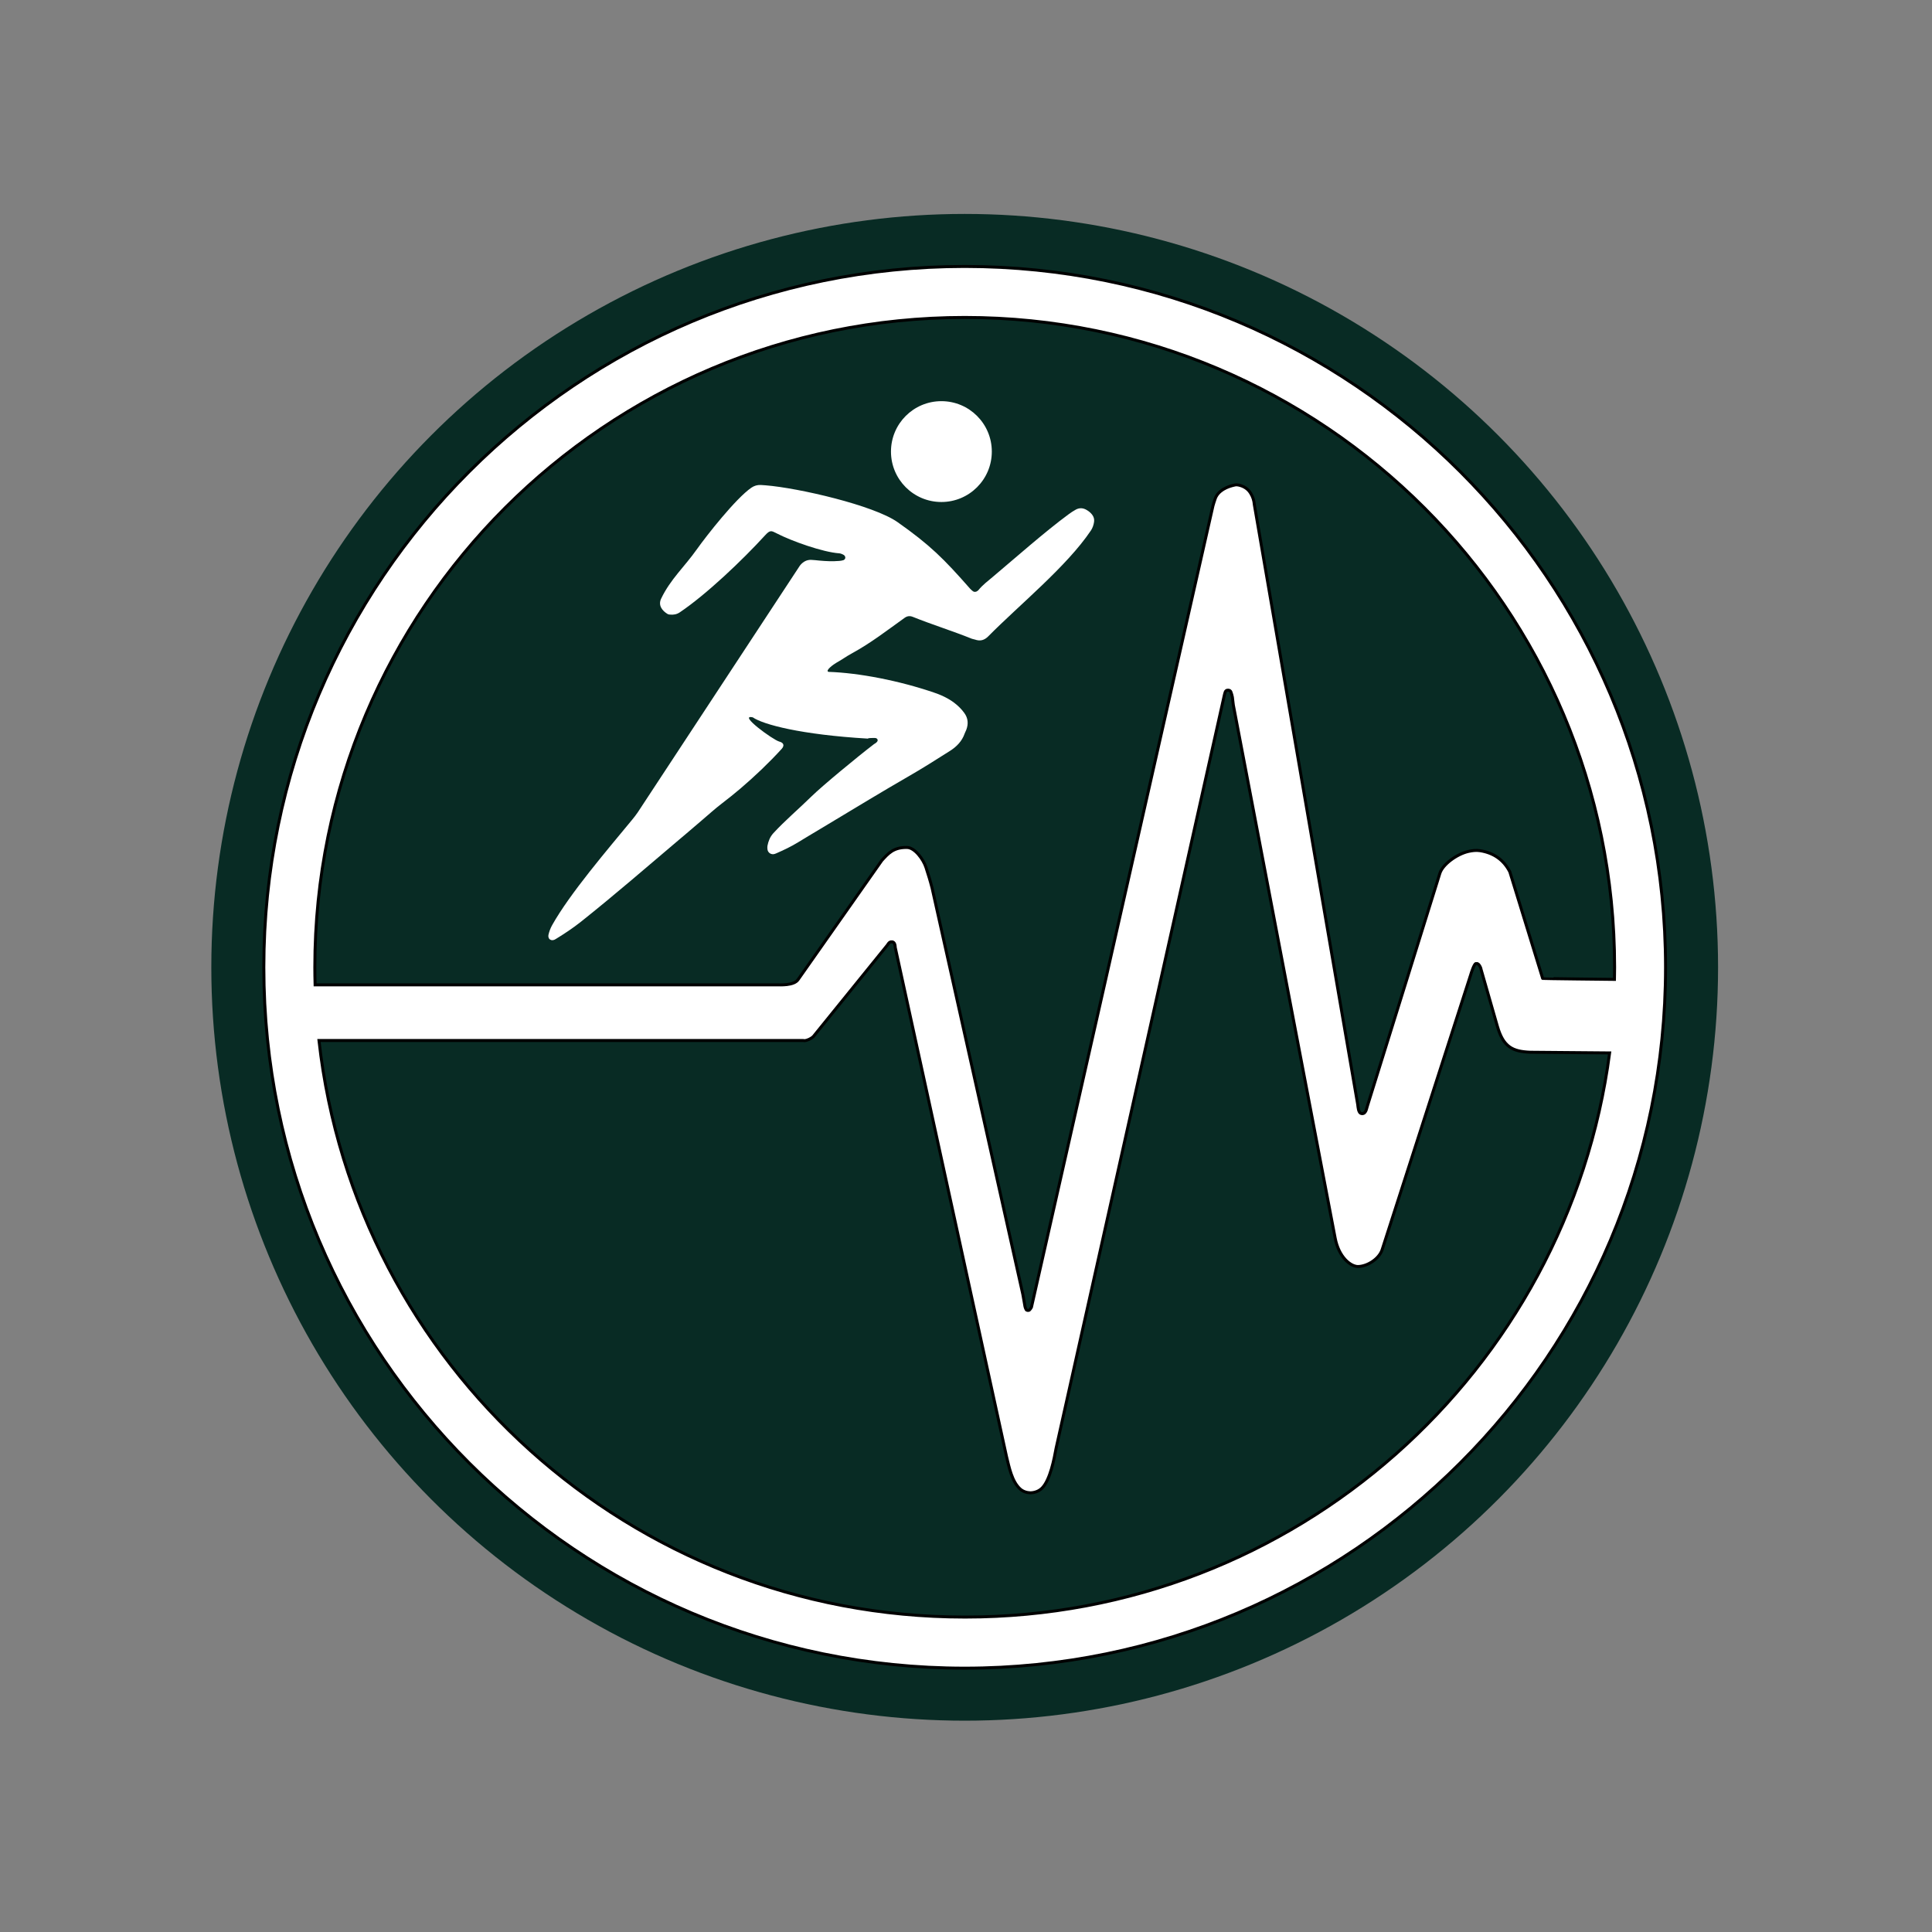
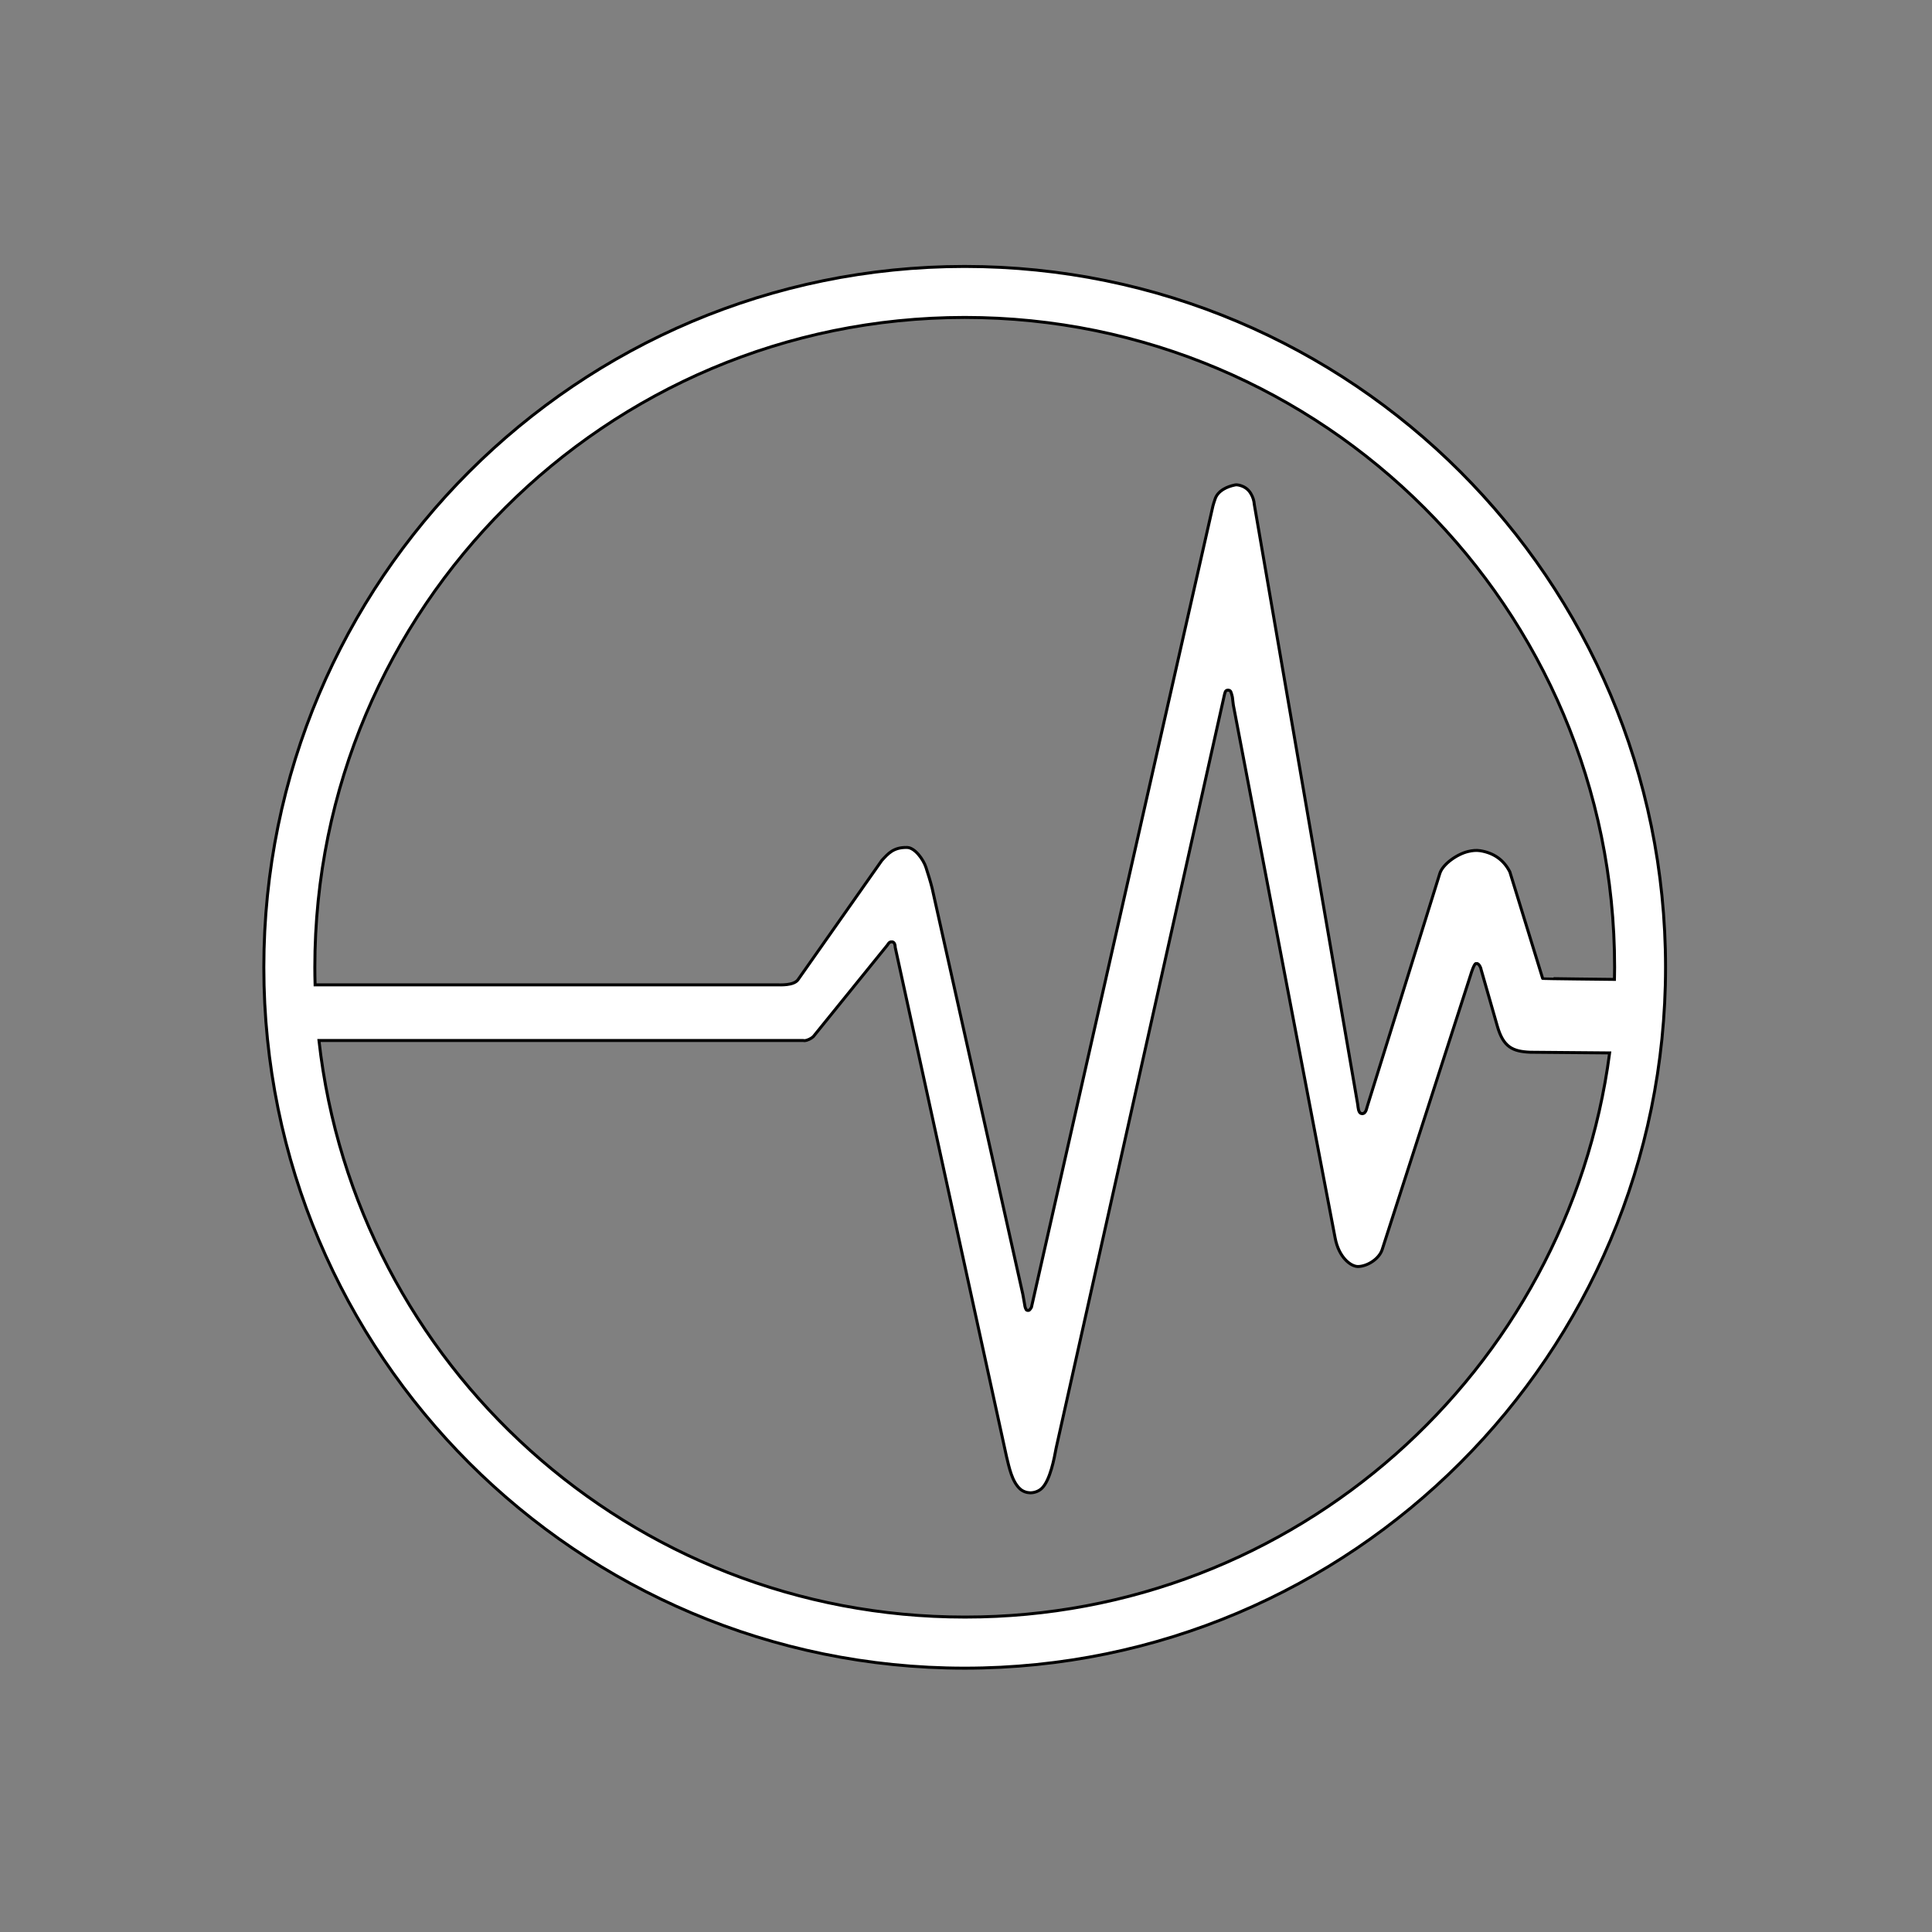
<svg xmlns="http://www.w3.org/2000/svg" version="1.1" x="0px" y="0px" viewBox="0 0 369 369" style="enable-background:new 0 0 369 369;" xml:space="preserve">
  <rect x="0" y="0" width="369" height="369" fill="#808080" stroke="none" />
  <style type="text/css">
	.st0{fill-rule:evenodd;clip-rule:evenodd;fill:url(#SVGID_1_);}
	.st1{fill-rule:evenodd;clip-rule:evenodd;fill:#FFFFFF;}
	.st2{fill-rule:evenodd;clip-rule:evenodd;fill:#FFFFFF;stroke:#000000;stroke-width:0.567;stroke-miterlimit:22.926;}
</style>
  <g id="Layer_2_copy">
    <radialGradient id="SVGID_1_" cx="185.252" cy="62.748" r="207.427" fx="185" fy="-144.679" gradientTransform="matrix(1 1.737838e-03 -1.216487e-03 0.7 0.077 18.503)" gradientUnits="userSpaceOnUse">
      <stop offset="0.402" style="stop-color:#215E49" />
      <stop offset="1" style="stop-color:#082B24" />
    </radialGradient>
-     <circle class="st0" cx="184.25" cy="184.75" r="143.89" />
  </g>
  <g id="Layer_1">
-     <path class="st1" d="M121.81,155.15c-0.33,0.5-0.71,0.96-1.08,1.42c-4.67,5.67-11.89,14.08-15.28,20.14   c-0.32,0.57-0.54,1.17-0.69,1.8c-0.09,0.38,0.02,0.76,0.29,0.93c0.27,0.18,0.56,0.16,0.85,0.04c0.09-0.04,0.18-0.09,0.26-0.14   c1.65-1.01,3.27-2.08,4.78-3.28c6.46-5.14,12.54-10.42,18.85-15.76c0.38-0.32,0.76-0.64,1.14-0.96c1.06-0.9,2.11-1.81,3.17-2.71   c1.25-1.06,2.46-2.17,3.76-3.16c1.22-0.94,2.42-1.89,3.59-2.89c2.76-2.36,5.38-4.85,7.83-7.53c0.58-0.63,0.43-1.19-0.43-1.41   c-1.17-0.29-8.02-5.29-5.07-4.63c1.95,1.36,9.18,3.31,21.99,4.06c0.01-0.15,1.16-0.12,1.34-0.12c0.2,0,0.39,0.08,0.49,0.28   c0.17,0.37-0.36,0.73-0.64,0.87c-3.25,2.48-10.02,8.09-11.97,10.01c-2.36,2.32-5.09,4.63-7.29,7.03c-0.62,0.68-0.95,1.51-1.12,2.4   c-0.04,0.24-0.03,0.5,0.01,0.74c0.11,0.63,0.75,1.01,1.35,0.82c0.1-0.03,0.19-0.06,0.28-0.1c1.46-0.64,2.89-1.31,4.25-2.15   c1.26-0.78,2.55-1.54,3.82-2.3c3.28-1.97,6.55-3.94,9.83-5.91c2.39-1.42,4.77-2.85,7.18-4.23c2.76-1.58,5.44-3.28,8.12-4.98   c1.28-0.81,2.32-1.86,2.83-3.34c0.08-0.23,0.21-0.45,0.3-0.68c0.44-1.15,0.36-2.24-0.38-3.25c-0.26-0.36-0.55-0.7-0.87-1.02   c-1.36-1.37-3.04-2.23-4.84-2.84c-6.67-2.29-14.39-3.79-20.22-3.98c-0.72-0.23,1.05-1.49,1.47-1.72c1.34-0.75,1.73-1.12,3.08-1.86   c3.54-1.93,6.72-4.4,9.99-6.74c0.49-0.35,0.99-0.41,1.55-0.19c3.7,1.49,7.56,2.68,11.3,4.19c0.18,0.07,0.39,0.08,0.58,0.15   c0.99,0.35,1.79,0.15,2.56-0.63c5.94-6.01,14.96-13.32,19.57-20.17c0.34-0.5,0.53-1.06,0.62-1.66c0.08-0.52-0.05-0.98-0.37-1.4   c-0.28-0.36-0.62-0.64-1.01-0.87c-0.7-0.43-1.41-0.47-2.12-0.08c-0.48,0.26-0.93,0.57-1.37,0.89c-4.44,3.26-10.18,8.34-14.46,11.94   c-0.95,0.8-1.95,1.55-2.74,2.52c-0.06,0.08-0.15,0.13-0.22,0.19c-0.23,0.19-0.61,0.22-0.83,0.05c-0.19-0.15-0.39-0.31-0.55-0.49   c-5.07-5.77-7.65-8.34-13.86-12.72c-4.55-3.2-18.87-6.52-25.21-7.03c-0.3-0.02-0.59-0.04-0.89-0.06c-0.67-0.04-1.27,0.14-1.83,0.52   c-2.98,2.06-8.55,9.15-10.43,11.8c-2.33,3.3-5,5.65-6.79,9.38c-0.62,1.29,0.2,2.33,1.25,2.95c0.12,0.07,0.29,0.09,0.43,0.1   c0.66,0.07,1.29-0.04,1.85-0.41c5.12-3.44,12.01-10.01,16.33-14.74c0.94-1.03,1.18-0.89,2.17-0.38c2.88,1.49,8.86,3.62,12,3.83   c0.15,0.01,0.29,0.06,0.43,0.11c0.14,0.05,0.27,0.12,0.4,0.19c0.22,0.12,0.36,0.41,0.3,0.62c-0.06,0.21-0.2,0.35-0.4,0.4   c-0.24,0.07-0.49,0.11-0.73,0.13c-1.29,0.11-2.58,0.05-3.87-0.07c-0.49-0.05-0.99-0.11-1.48-0.13c-0.86-0.04-1.53,0.34-2.08,0.97   c-0.13,0.15-0.23,0.33-0.34,0.49L121.81,155.15L121.81,155.15z M189.43,86.25c0,5.32-4.31,9.63-9.63,9.63s-9.63-4.31-9.63-9.63   c0-5.32,4.31-9.63,9.63-9.63S189.43,80.93,189.43,86.25z" />
    <path class="st2" d="M184.25,50.89c73.93,0,133.86,59.93,133.86,133.86c0,73.93-59.93,133.86-133.86,133.86   c-73.93,0-133.86-59.93-133.86-133.86C50.39,110.82,110.32,50.89,184.25,50.89L184.25,50.89z M294.64,186.88   c0.03,0.03,12.51,0.17,13.71,0.18c0.01-0.77,0.03-1.54,0.03-2.31c0-68.55-55.57-124.12-124.12-124.12S60.13,116.2,60.13,184.75   c0,1.12,0.02,2.24,0.05,3.35h88.17c0.58,0,3.3,0.18,4.09-1.02l15.98-22.74c1.22-1.32,2.21-2.53,4.83-2.48   c1.46,0.03,3.1,2.25,3.61,3.83c0.42,1.3,0.83,2.6,1.16,3.91l17.33,77.59c0.16,0.79,0.27,1.59,0.42,2.38   c0.04,0.19,0.13,0.38,0.22,0.55c0.1,0.2,0.52,0.23,0.66,0.05c0.13-0.15,0.26-0.31,0.35-0.49l34.67-153.08   c0.09-0.39,0.25-0.77,0.36-1.15c0.27-0.93,0.89-1.56,1.7-2.04c0.66-0.39,1.38-0.62,2.12-0.78c0.24-0.05,0.51-0.04,0.75,0.02   c0.98,0.22,1.77,0.72,2.29,1.6c0.4,0.66,0.62,1.36,0.68,2.14l19.74,114.53c0.03,0.35,0.09,0.7,0.16,1.05   c0.03,0.14,0.1,0.28,0.17,0.42c0.18,0.37,0.78,0.42,1.03,0.08c0.09-0.12,0.19-0.24,0.24-0.38c0.1-0.28,0.17-0.58,0.26-0.87   l13.83-44.4c0.54-1.74,3.27-3.7,5.45-4.2c0.75-0.17,1.49-0.26,2.25-0.14c2.55,0.41,4.48,1.71,5.67,4.04L294.64,186.88   L294.64,186.88z M282.01,184.04c-0.05-0.01-0.09-0.01-0.14,0c-0.33,0.07-0.88,1.79-0.97,2.11l-16.92,52.53   c-0.58,1.76-2.81,3.19-4.63,3.22h0c-1.42-0.03-3.64-1.78-4.34-5.42l-19.45-101.82c-0.09-0.5-0.1-1-0.18-1.5   c-0.06-0.34-0.17-0.68-0.29-1.01c-0.07-0.19-0.25-0.31-0.47-0.33c-0.03,0-0.06,0-0.09,0.01l-0.06-0.01   c-0.16-0.02-0.4,0.15-0.46,0.34c-0.09,0.29-0.18,0.58-0.23,0.87l-32.06,143.51c-0.38,2.12-1.15,6.05-2.64,7.62   c-0.58,0.62-1.43,0.94-2.28,0.96c-0.72-0.02-1.43-0.26-1.96-0.73c-1.58-1.43-2.1-4.15-2.6-6.18l-21.26-97.27   c0-0.15-0.02-0.3-0.05-0.45c-0.06-0.25-0.16-0.48-0.42-0.58c-0.06-0.02-0.13-0.03-0.2-0.02c-0.19-0.04-0.46,0.09-0.6,0.29   c-0.09,0.12-0.17,0.25-0.26,0.37l-14.13,17.45c-0.39,0.35-1.09,0.73-1.7,0.76c-0.07,0-0.14-0.01-0.2-0.03h-0.15H61.07h-0.15   c6.95,61.96,59.51,110.12,123.33,110.12l0.07,0l0.07,0c63,0,115.02-46.94,123.04-107.75l-15.15-0.13c-3.4-0.14-5.16-1-6.3-4.99   l-3.08-10.74C282.9,185.01,282.49,183.93,282.01,184.04L282.01,184.04z" />
  </g>
</svg>